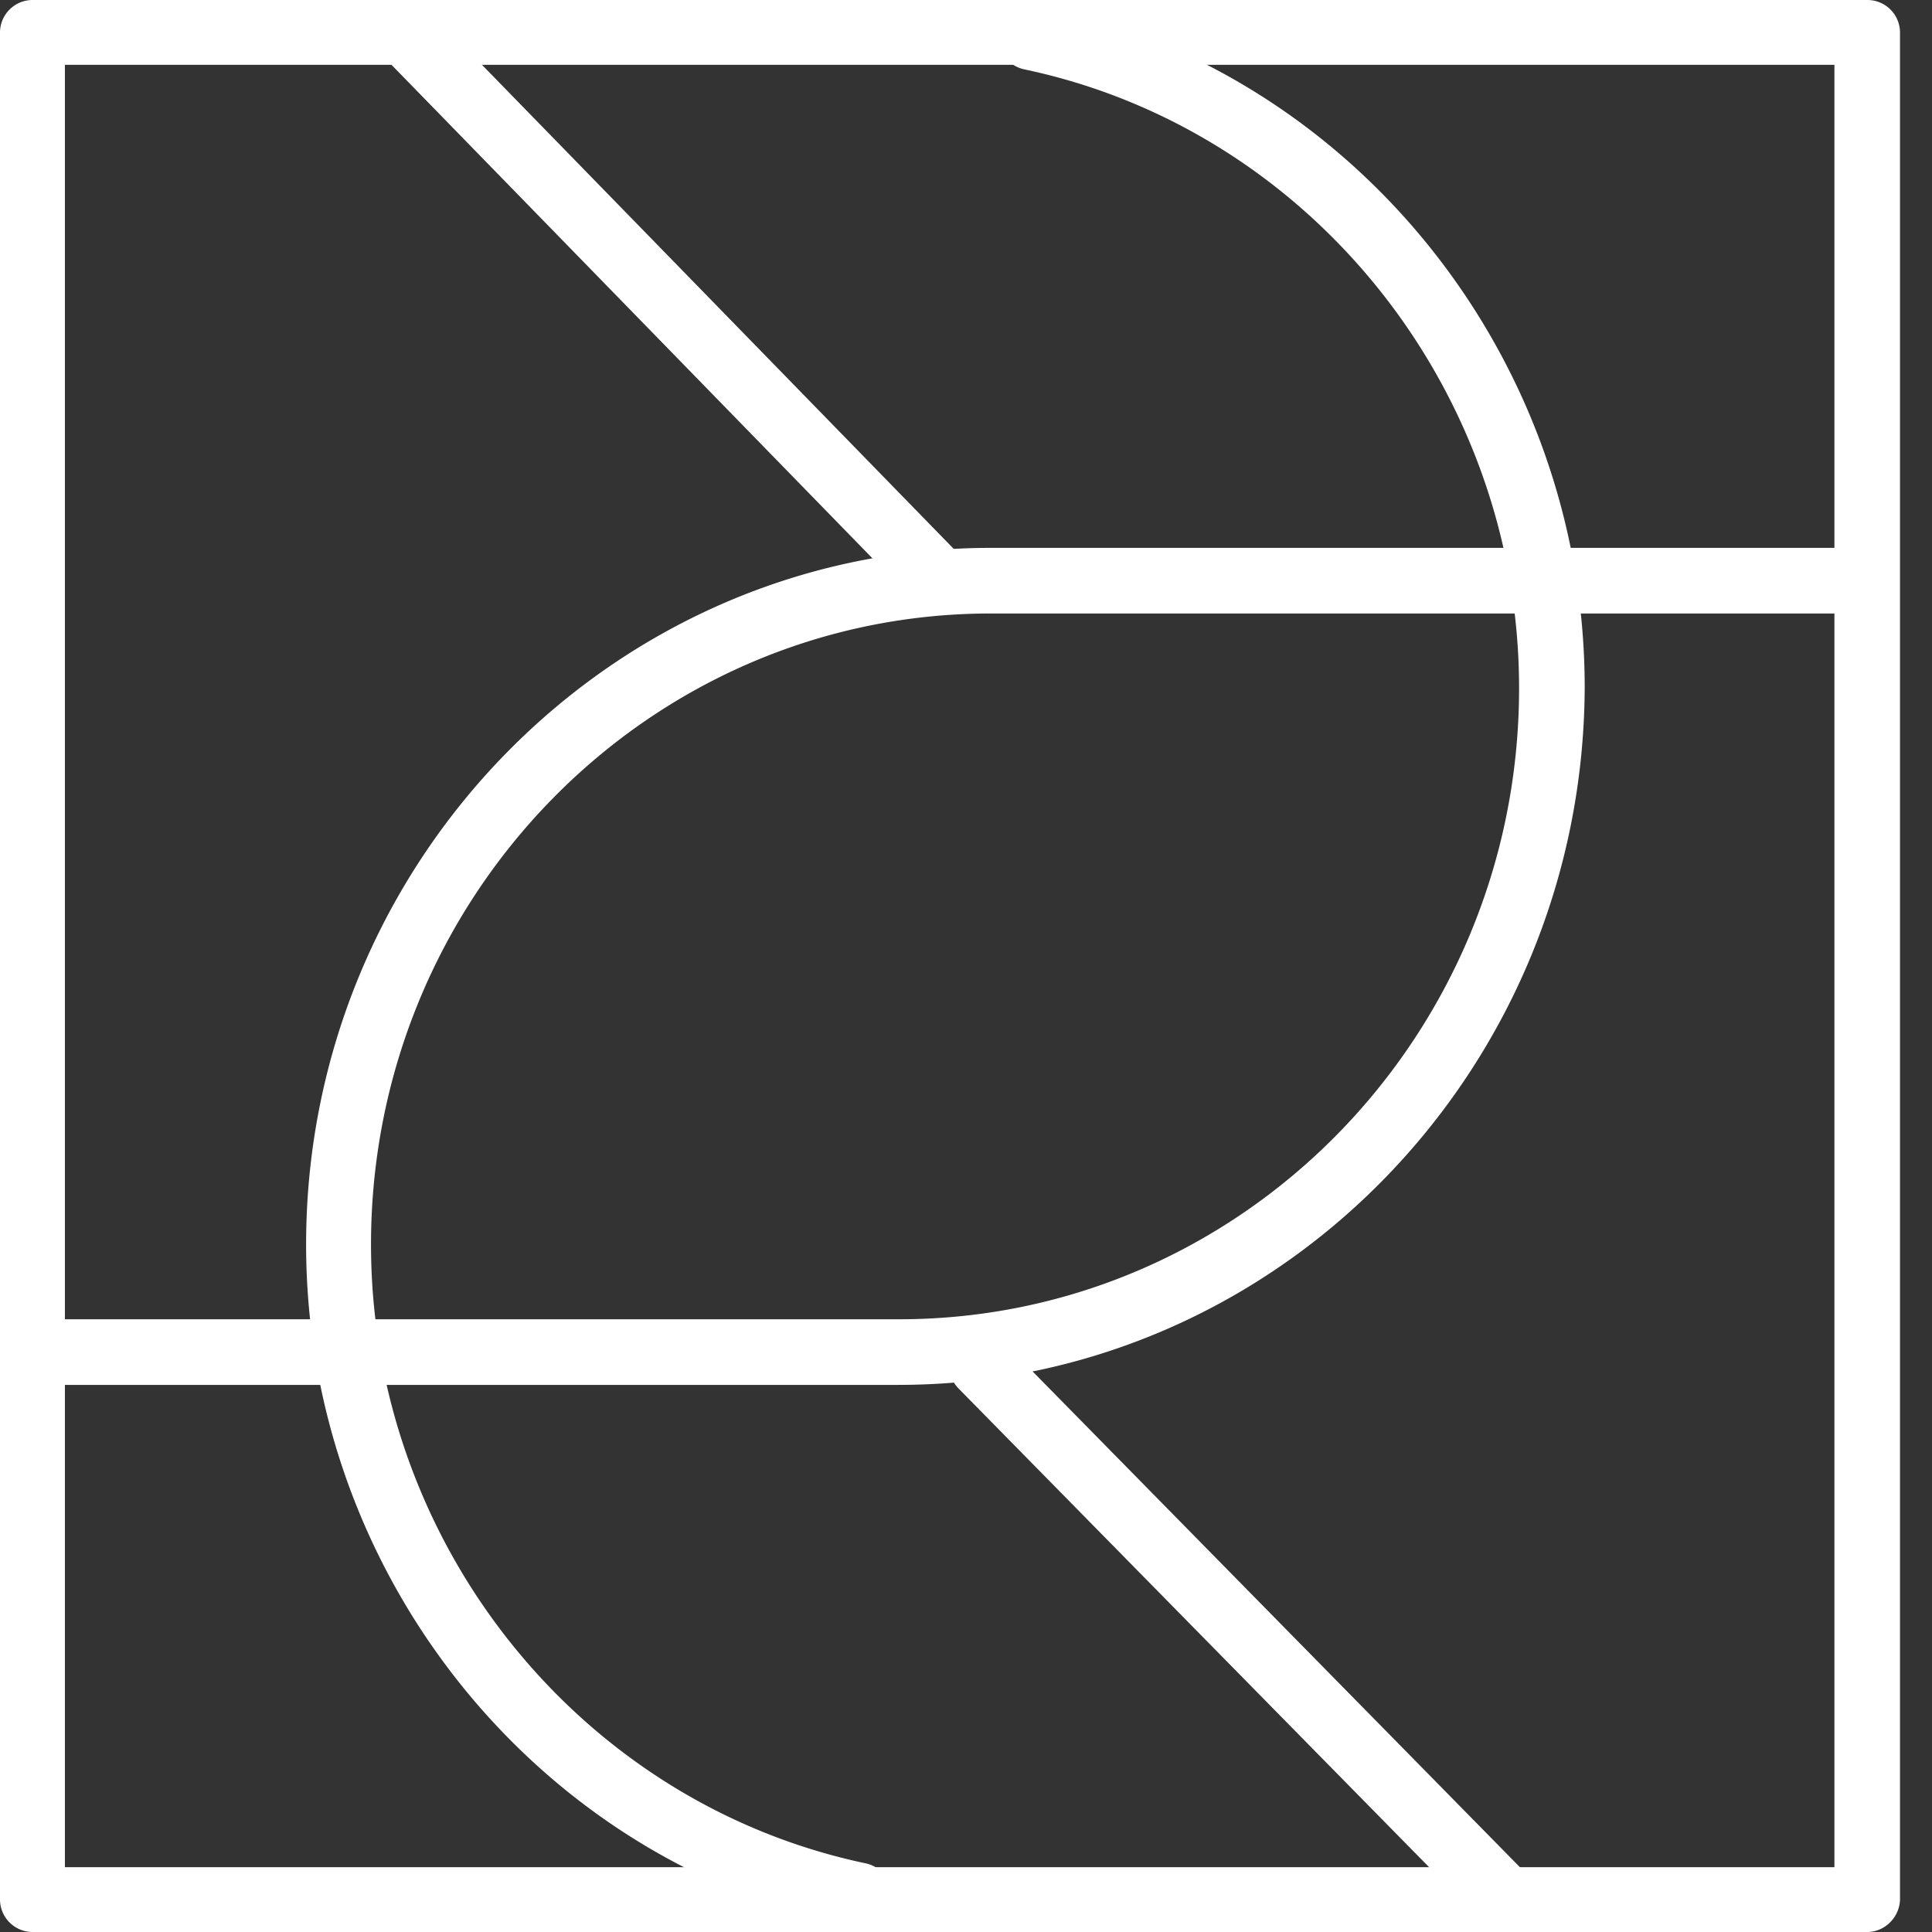
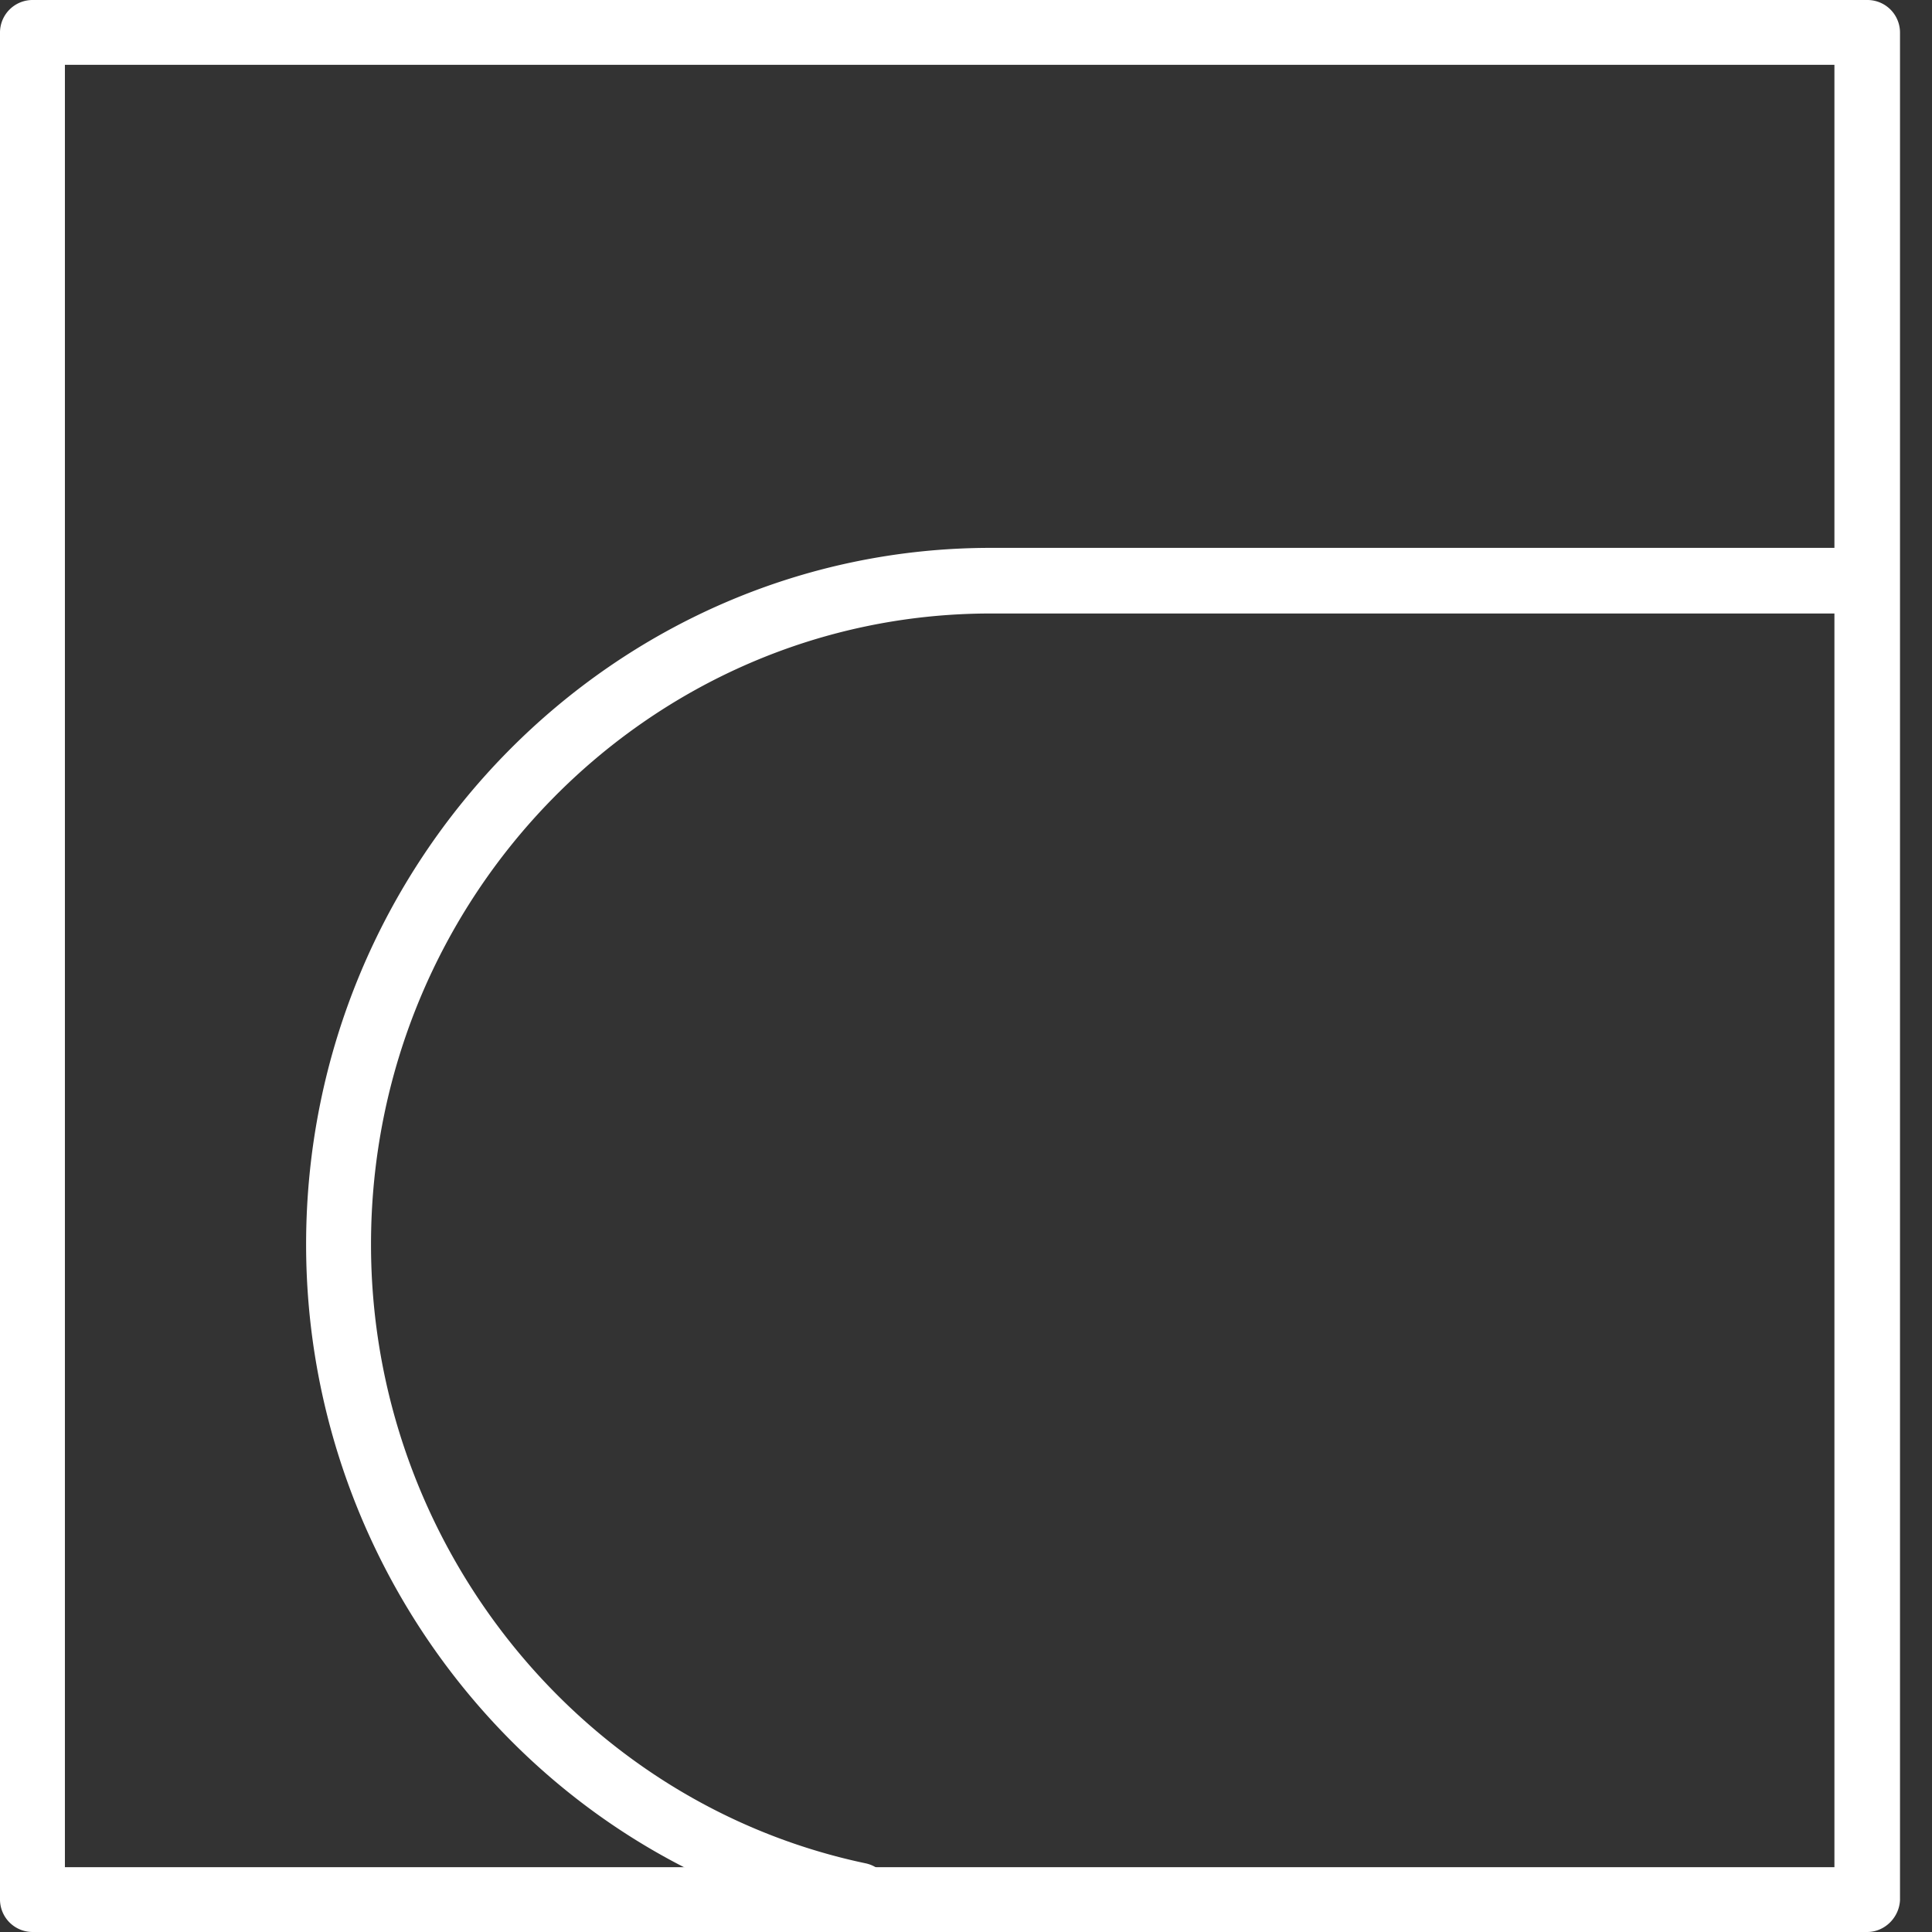
<svg xmlns="http://www.w3.org/2000/svg" width="59" height="59" viewBox="0 0 59 59" fill="none">
  <rect x="0" y="0" width="59" height="59" fill="#333333" stroke="none" />
  <path d="M57.02 59H1.003A.995.995 0 0 1 0 57.998V1.002A.995.995 0 0 1 1.002 0h56.019a.995.995 0 0 1 1.002 1.002v57.02c-.023.535-.466.978-1.002.978zM1.983 57.02h54.037V1.98H1.982v55.04z" fill="#fff" />
-   <path d="M27.438 42.293h-25.9A.995.995 0 0 1 .537 41.29a.995.995 0 0 1 1.003-1.002H27.46c10.444 0 18.93-8.645 18.93-19.27 0-9.112-6.364-17.058-15.106-18.899a.995.995 0 0 1-.77-1.188 1.007 1.007 0 0 1 1.19-.769c9.674 2.004 16.69 10.789 16.69 20.832-.046 11.744-9.418 21.298-20.957 21.298z" fill="#fff" />
  <path d="M26.25 58.86c-.07 0-.14 0-.21-.023-9.675-2.004-16.692-10.789-16.692-20.832 0-11.72 9.395-21.274 20.91-21.274h25.9a.995.995 0 0 1 1.003 1.002.995.995 0 0 1-1.003 1.002h-25.9c-10.443 0-18.928 8.645-18.928 19.27 0 9.111 6.364 17.057 15.106 18.898.536.116.886.629.769 1.188a.995.995 0 0 1-.956.77z" fill="#fff" />
-   <path d="M28.417 18.432c-.256 0-.513-.093-.723-.303L11.843 1.864c-.373-.396-.373-1.025.024-1.398.396-.373 1.026-.373 1.399.023l15.852 16.265c.372.396.373 1.025-.024 1.398a.973.973 0 0 1-.676.28zM45.691 58.697a.92.92 0 0 1-.699-.303L29.28 42.41a.97.97 0 0 1 .023-1.398.972.972 0 0 1 1.399.023L46.414 57.02a.97.97 0 0 1-.023 1.398c-.21.187-.443.28-.7.28z" fill="#fff" />
</svg>